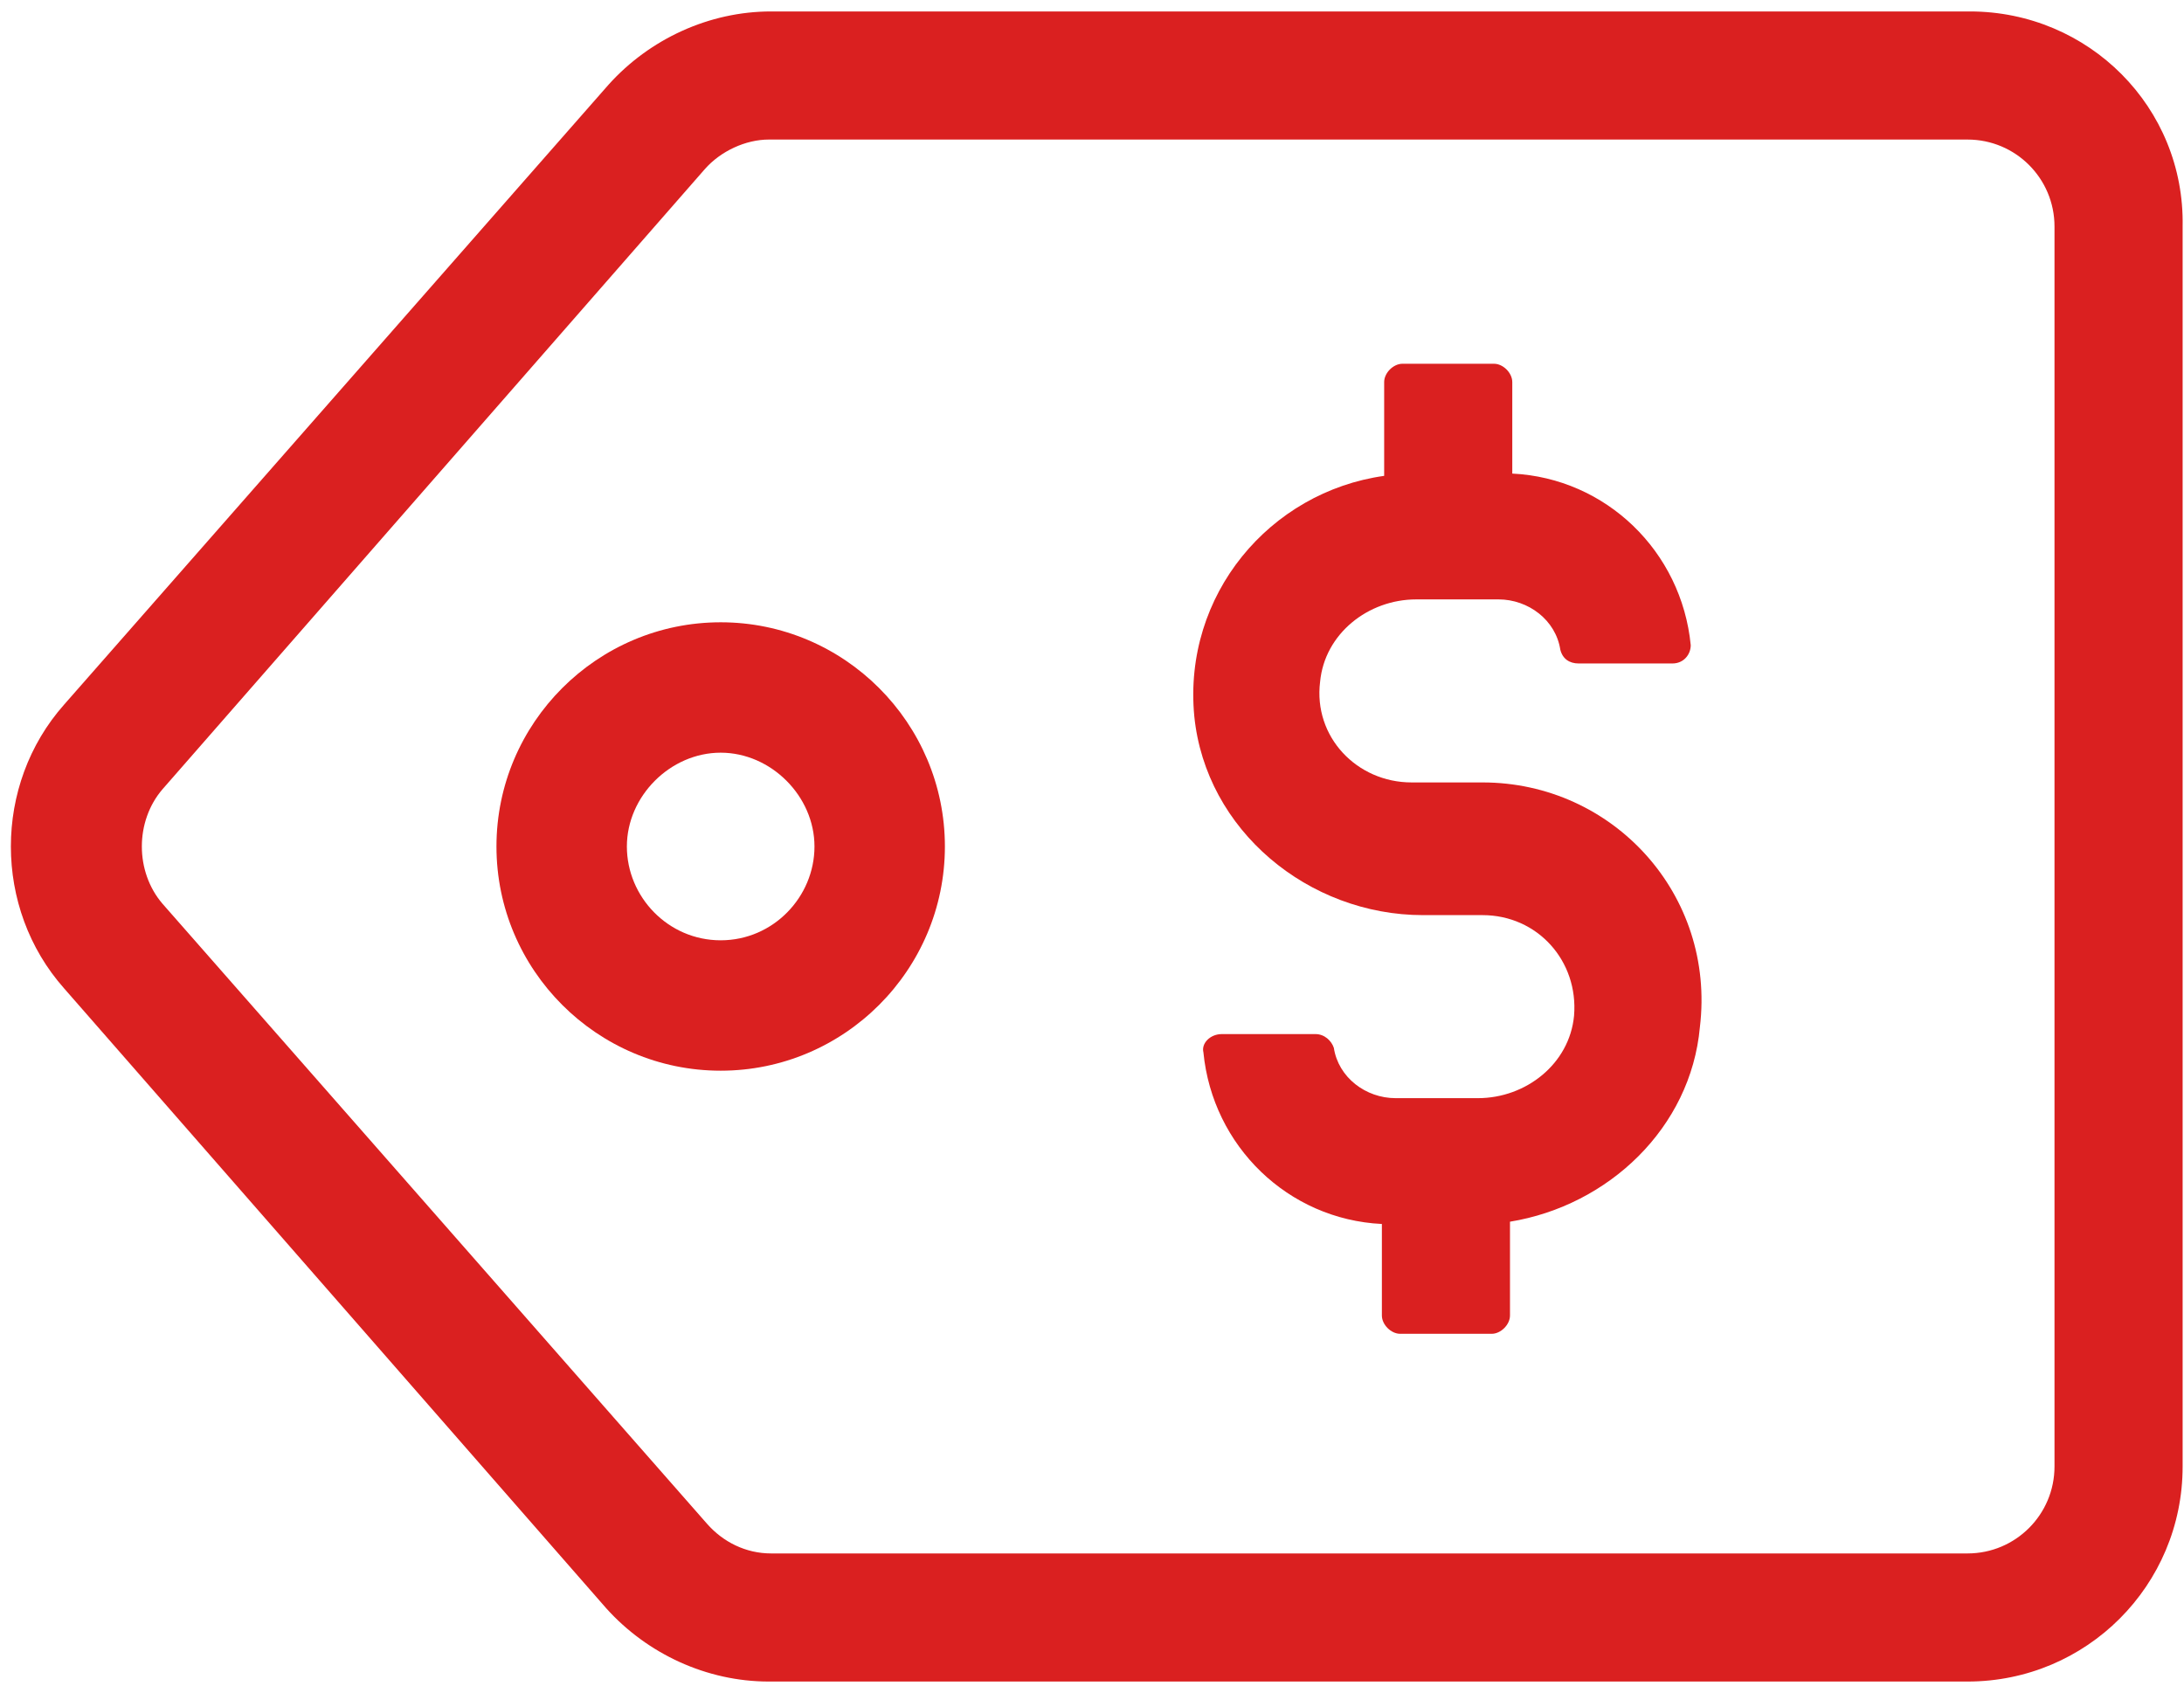
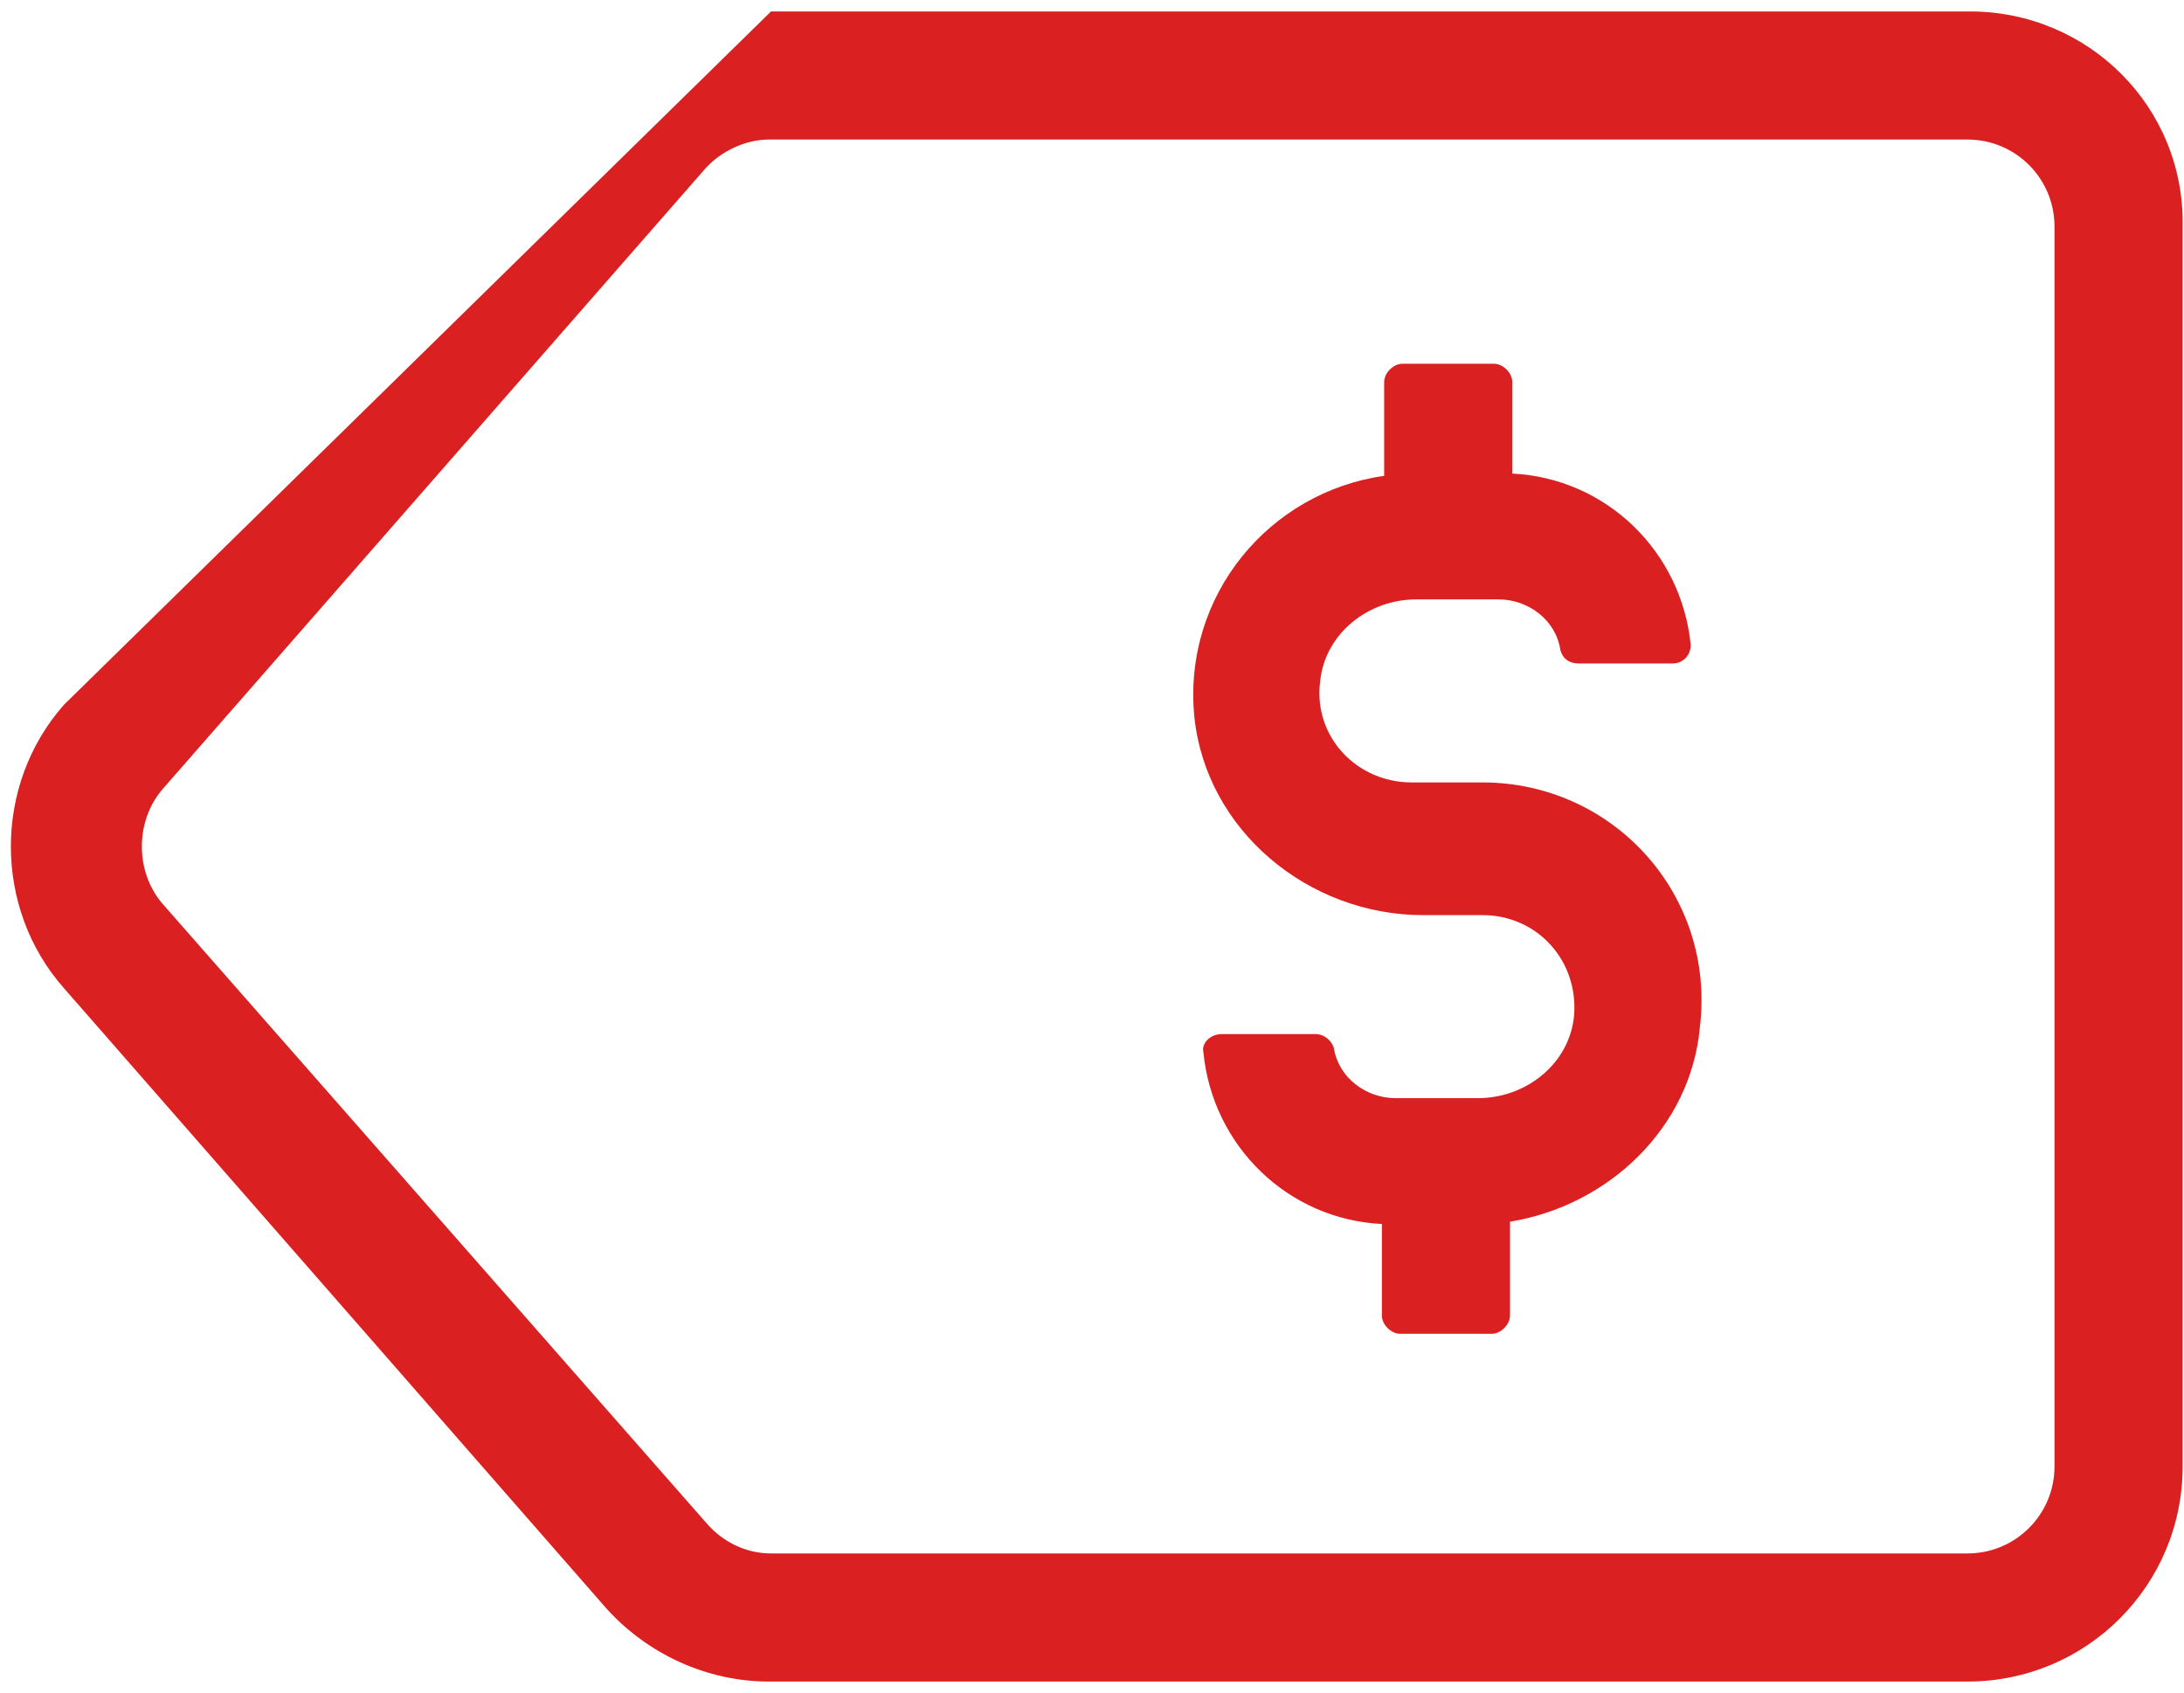
<svg xmlns="http://www.w3.org/2000/svg" width="129px" height="100px" viewBox="0 0 129 100" version="1.1">
  <title>noun_price_2011163</title>
  <desc>Created with Sketch.</desc>
  <g id="Page-1" stroke="none" stroke-width="1" fill="none" fill-rule="evenodd">
    <g id="Artboard" transform="translate(-500, -840)" fill="#DA2020" fill-rule="nonzero">
      <g id="noun_price_2011163" transform="translate(500, 840)">
        <g id="Group">
-           <path d="M116.351,0.676 L45.541,0.676 C41.892,0.676 38.378,2.297 35.946,5 L3.784,41.622 C-0.405,46.351 -0.405,53.649 3.784,58.378 L35.811,95 C38.243,97.703 41.757,99.324 45.405,99.324 L116.216,99.324 C123.243,99.324 128.919,93.649 128.919,86.622 L128.919,13.378 C129.054,6.351 123.378,0.676 116.351,0.676 Z M121.351,86.622 C121.351,89.459 119.054,91.757 116.216,91.757 L45.541,91.757 C44.054,91.757 42.703,91.081 41.757,90 L9.595,53.378 C7.973,51.486 7.973,48.514 9.595,46.622 L41.622,10 C42.568,8.919 44.054,8.243 45.405,8.243 L116.216,8.243 C119.054,8.243 121.351,10.541 121.351,13.378 L121.351,86.622 Z" id="Shape" />
-           <path d="M42.568,36.757 C35.27,36.757 29.324,42.703 29.324,50 C29.324,57.297 35.27,63.243 42.568,63.243 C49.865,63.243 55.811,57.297 55.811,50 C55.811,42.703 49.865,36.757 42.568,36.757 Z M42.568,55.541 C39.459,55.541 37.027,52.973 37.027,50 C37.027,47.027 39.595,44.459 42.568,44.459 C45.541,44.459 48.108,47.027 48.108,50 C48.108,52.973 45.676,55.541 42.568,55.541 Z" id="Shape" />
+           <path d="M116.351,0.676 L45.541,0.676 L3.784,41.622 C-0.405,46.351 -0.405,53.649 3.784,58.378 L35.811,95 C38.243,97.703 41.757,99.324 45.405,99.324 L116.216,99.324 C123.243,99.324 128.919,93.649 128.919,86.622 L128.919,13.378 C129.054,6.351 123.378,0.676 116.351,0.676 Z M121.351,86.622 C121.351,89.459 119.054,91.757 116.216,91.757 L45.541,91.757 C44.054,91.757 42.703,91.081 41.757,90 L9.595,53.378 C7.973,51.486 7.973,48.514 9.595,46.622 L41.622,10 C42.568,8.919 44.054,8.243 45.405,8.243 L116.216,8.243 C119.054,8.243 121.351,10.541 121.351,13.378 L121.351,86.622 Z" id="Shape" />
          <path d="M87.568,46.216 L83.378,46.216 C80.135,46.216 77.568,43.514 77.973,40.27 C78.243,37.432 80.811,35.405 83.649,35.405 L88.514,35.405 C90.27,35.405 91.892,36.622 92.162,38.378 C92.297,38.919 92.703,39.189 93.243,39.189 L98.784,39.189 C99.459,39.189 99.865,38.649 99.865,38.108 C99.324,32.568 94.865,28.243 89.324,27.973 L89.324,22.568 C89.324,22.027 88.784,21.486 88.243,21.486 L82.838,21.486 C82.297,21.486 81.757,22.027 81.757,22.568 L81.757,28.108 C75,29.054 69.865,35.135 70.541,42.297 C71.216,49.054 77.297,54.054 84.054,54.054 L87.568,54.054 C90.811,54.054 93.243,56.757 92.973,60 C92.703,62.838 90.135,64.865 87.297,64.865 L82.432,64.865 C80.676,64.865 79.054,63.649 78.784,61.892 C78.649,61.486 78.243,61.081 77.703,61.081 L72.162,61.081 C71.486,61.081 70.946,61.622 71.081,62.162 C71.622,67.703 76.081,72.027 81.622,72.297 L81.622,77.703 C81.622,78.243 82.162,78.784 82.703,78.784 L88.108,78.784 C88.649,78.784 89.189,78.243 89.189,77.703 L89.189,72.162 C95,71.216 99.865,66.622 100.405,60.676 C101.351,52.838 95.27,46.216 87.568,46.216 Z" id="Path" />
        </g>
      </g>
    </g>
  </g>
</svg>